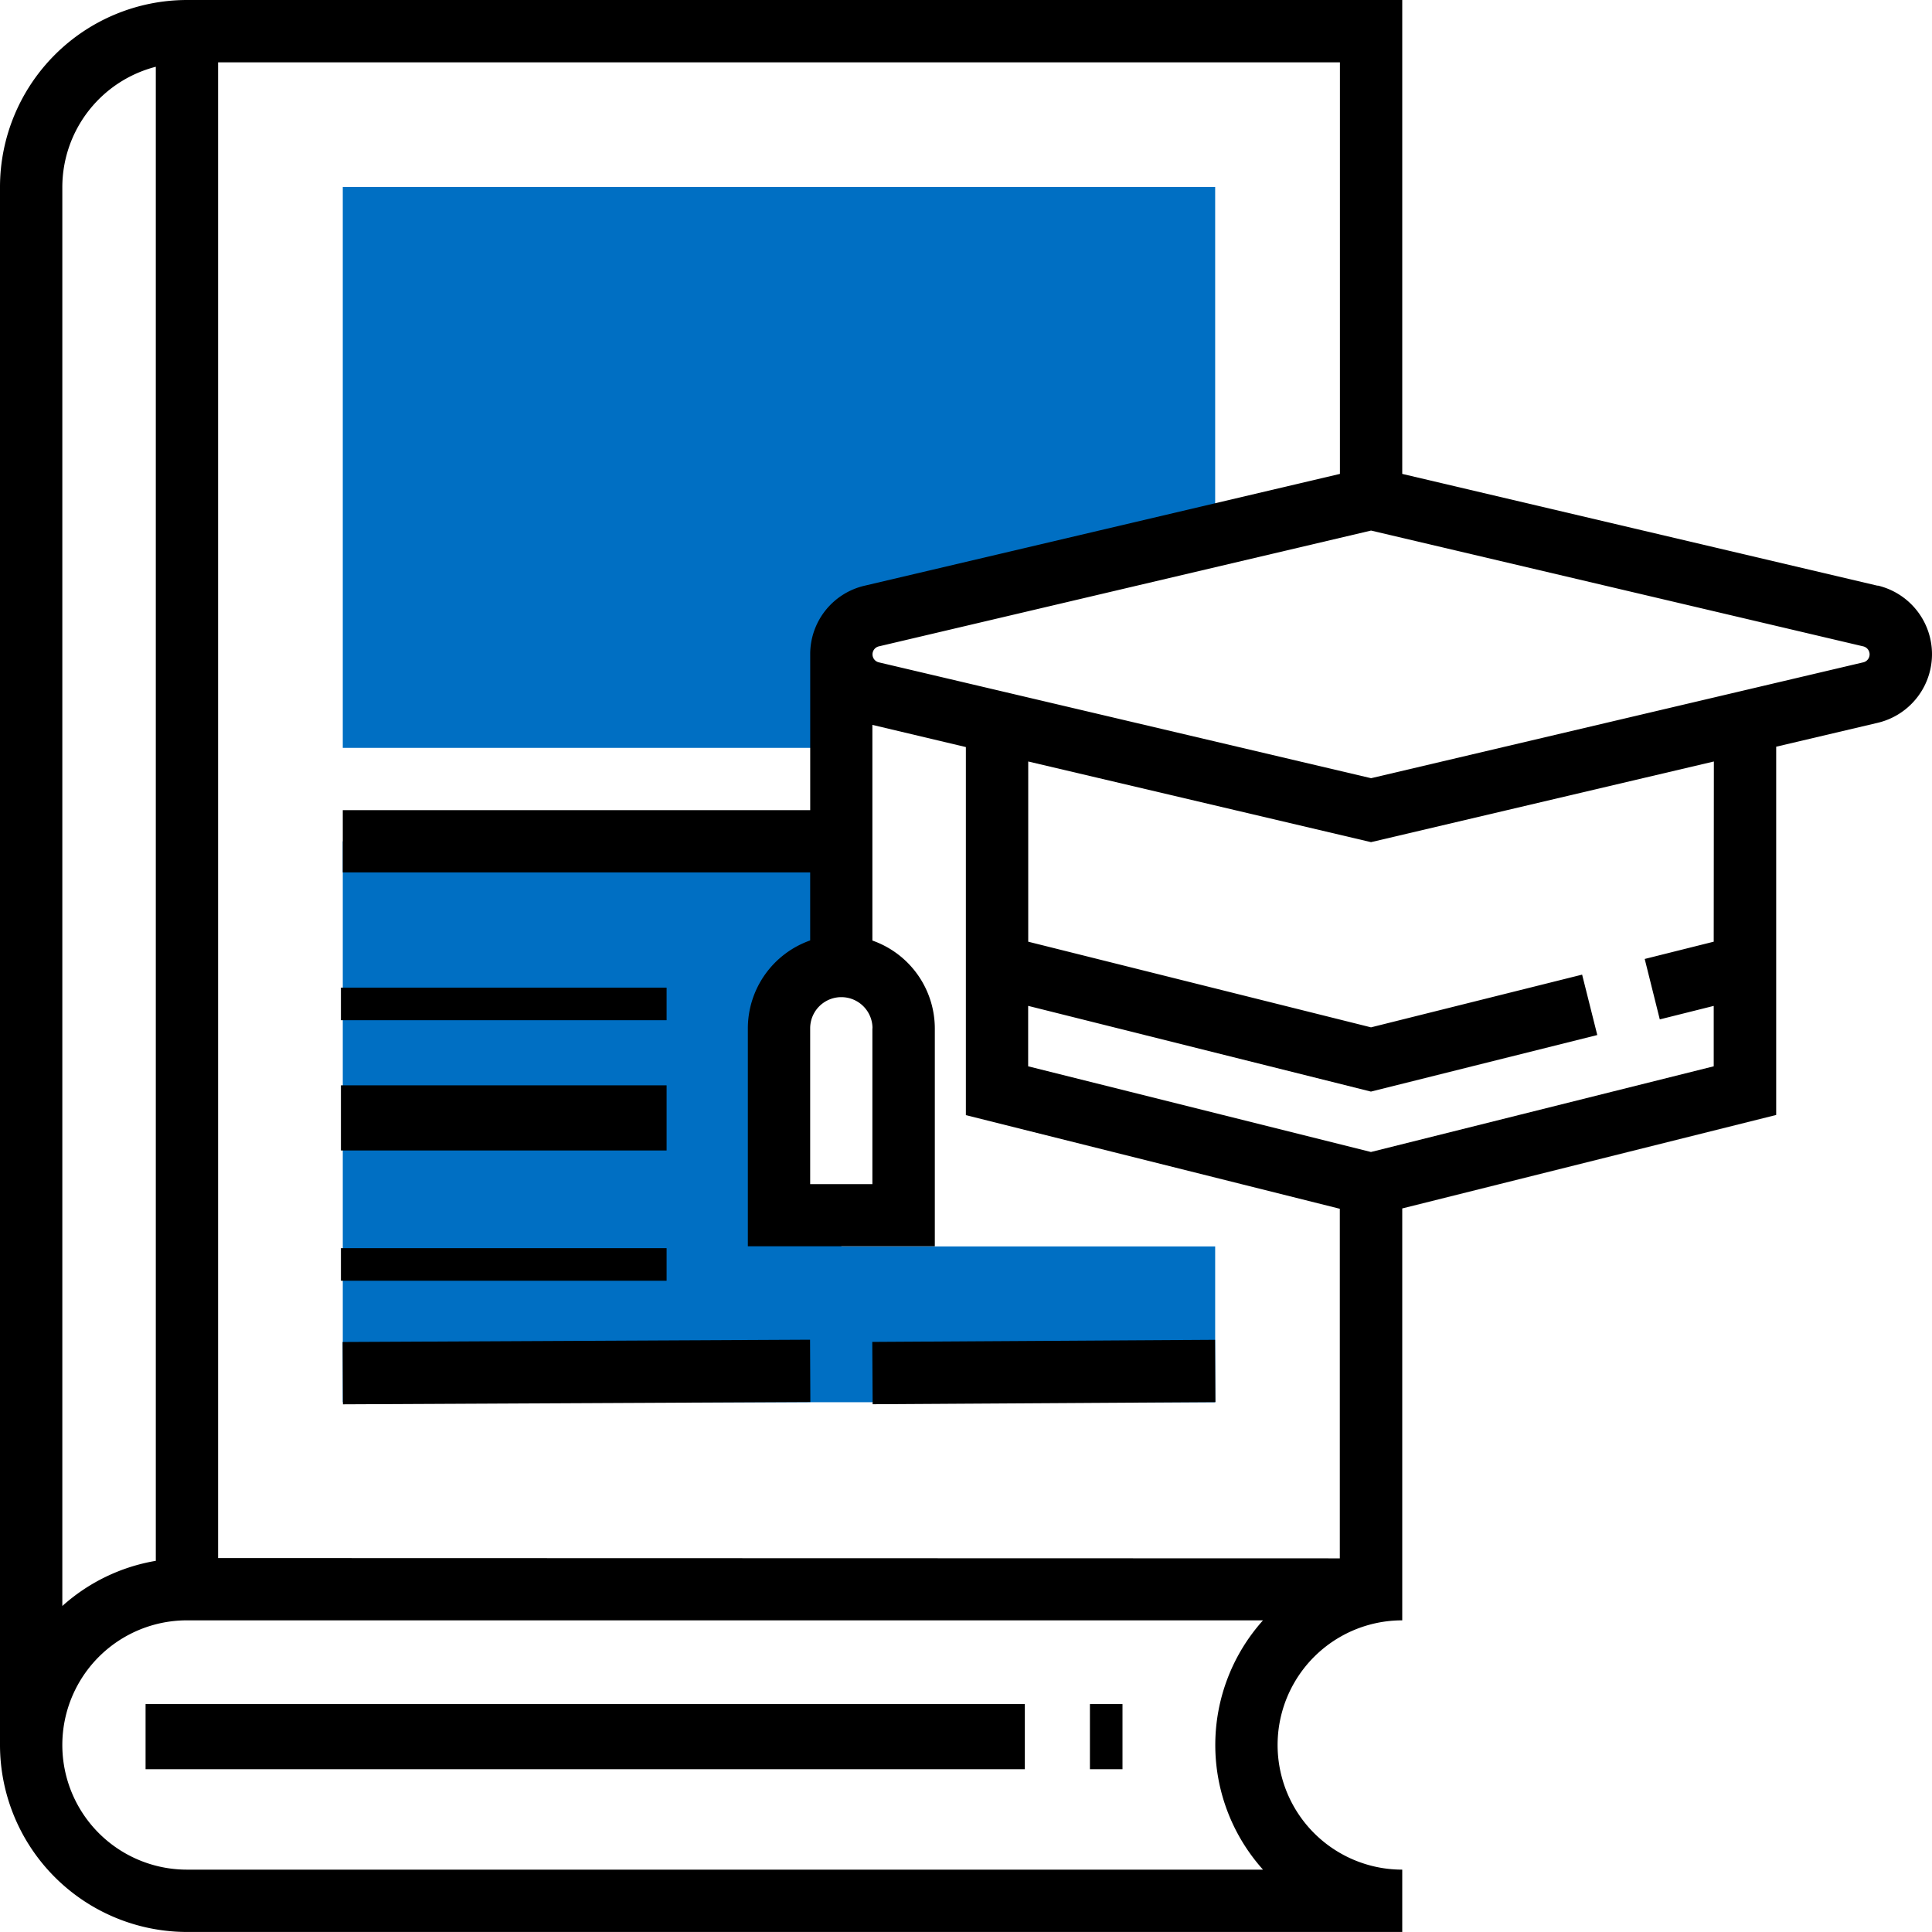
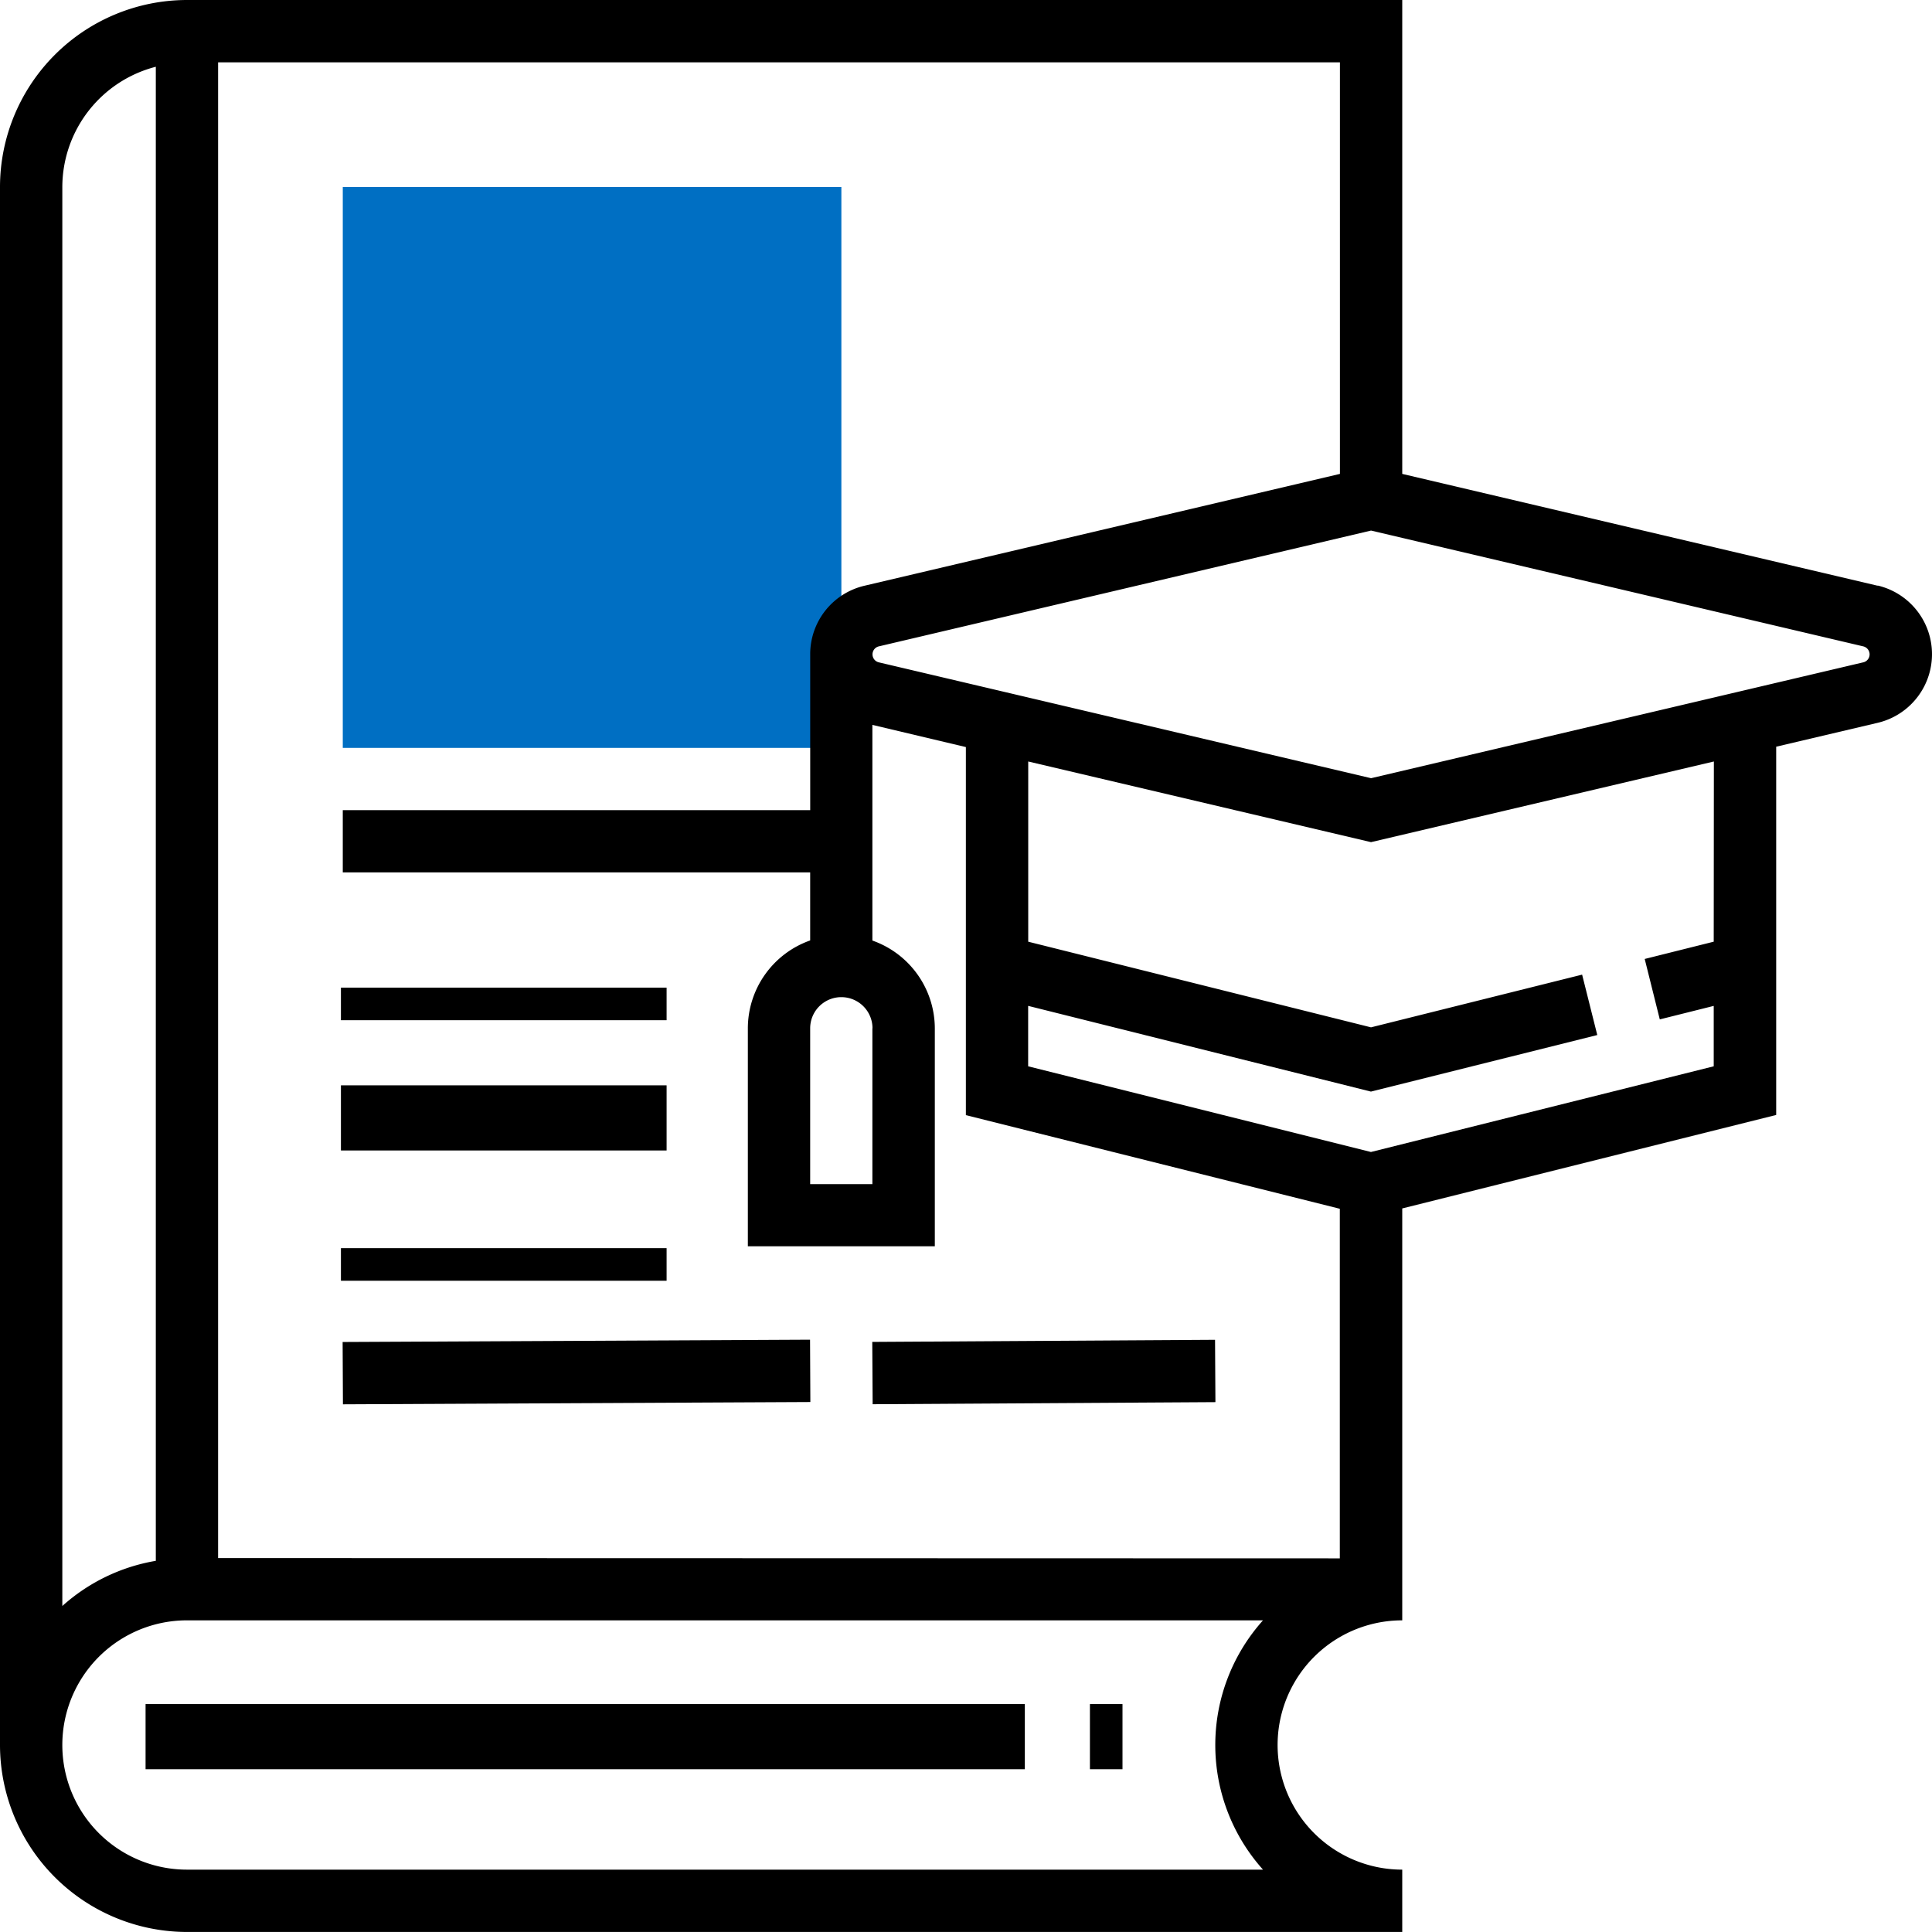
<svg xmlns="http://www.w3.org/2000/svg" id="course-run-icon" width="52.265" height="52.264" viewBox="0 0 52.265 52.264">
  <g id="Group_3" data-name="Group 3" transform="translate(9.273 5.058)">
-     <path id="Path_12" data-name="Path 12" d="M101.488,226.959v-.843H99.8v-5.058a1.685,1.685,0,0,1,1.686-1.686V216H88v15.173h23.6v-4.215Z" transform="translate(-88 -198.298)" fill="#006fc3" />
-     <path id="Path_13" data-name="Path 13" d="M88,48V63.174h13.488V59.8L111.6,57.273V48Z" transform="translate(-88 -48)" fill="#006fc3" />
+     <path id="Path_13" data-name="Path 13" d="M88,48V63.174h13.488V59.8V48Z" transform="translate(-88 -48)" fill="#006fc3" />
  </g>
  <path id="Path_14" data-name="Path 14" d="M50.794,15.845,37.934,12.82V0H5.058A5.063,5.063,0,0,0,0,5.058V47.206a5.063,5.063,0,0,0,5.058,5.058H37.934V50.578a3.372,3.372,0,1,1,0-6.744V32.691L48.05,30.162V20.2l2.745-.646a1.908,1.908,0,0,0,0-3.714ZM4.215,1.806V42.224a5.041,5.041,0,0,0-2.529,1.222V5.058A3.367,3.367,0,0,1,4.215,1.806ZM34.167,50.578H5.058a3.372,3.372,0,1,1,0-6.744H34.167A5.05,5.05,0,0,0,34.167,50.578ZM5.9,42.149V1.686H36.248V12.82l-12.86,3.025a1.9,1.9,0,0,0-1.47,1.857v4.215H9.273V23.6H21.917v1.841a2.525,2.525,0,0,0-1.686,2.374v5.9h5.058v-5.9A2.525,2.525,0,0,0,23.6,25.444V19.61l2.529.6v9.957L36.245,32.7v9.457ZM23.6,27.818v4.215H21.917V27.818a.843.843,0,0,1,1.686,0Zm22.76-2.343-1.867.467.408,1.635,1.459-.365v1.634l-9.273,2.318-9.273-2.318V27.211l9.273,2.319L43.21,28l-.41-1.634-5.711,1.426-9.273-2.317V20.6l9.273,2.182L46.364,20.6ZM50.4,17.919,37.091,21.052,23.774,17.918a.222.222,0,0,1,0-.432L37.09,14.353l13.316,3.133a.222.222,0,0,1,0,.432Z" />
  <rect id="Rectangle_3" data-name="Rectangle 3" width="8.81" height="0.881" transform="translate(9.223 26.718)" />
  <rect id="Rectangle_4" data-name="Rectangle 4" width="8.81" height="1.762" transform="translate(9.223 29.361)" />
  <rect id="Rectangle_5" data-name="Rectangle 5" width="8.81" height="0.881" transform="translate(9.223 33.766)" />
  <rect id="Rectangle_6" data-name="Rectangle 6" width="12.645" height="1.686" transform="translate(21.922 37.928) rotate(179.719)" />
  <rect id="Rectangle_7" data-name="Rectangle 7" width="9.273" height="1.686" transform="translate(32.88 37.931) rotate(179.651)" />
  <rect id="Rectangle_8" data-name="Rectangle 8" width="23.786" height="1.762" transform="translate(3.938 46.099)" />
  <rect id="Rectangle_9" data-name="Rectangle 9" width="0.881" height="1.762" transform="translate(29.485 46.099)" />
</svg>